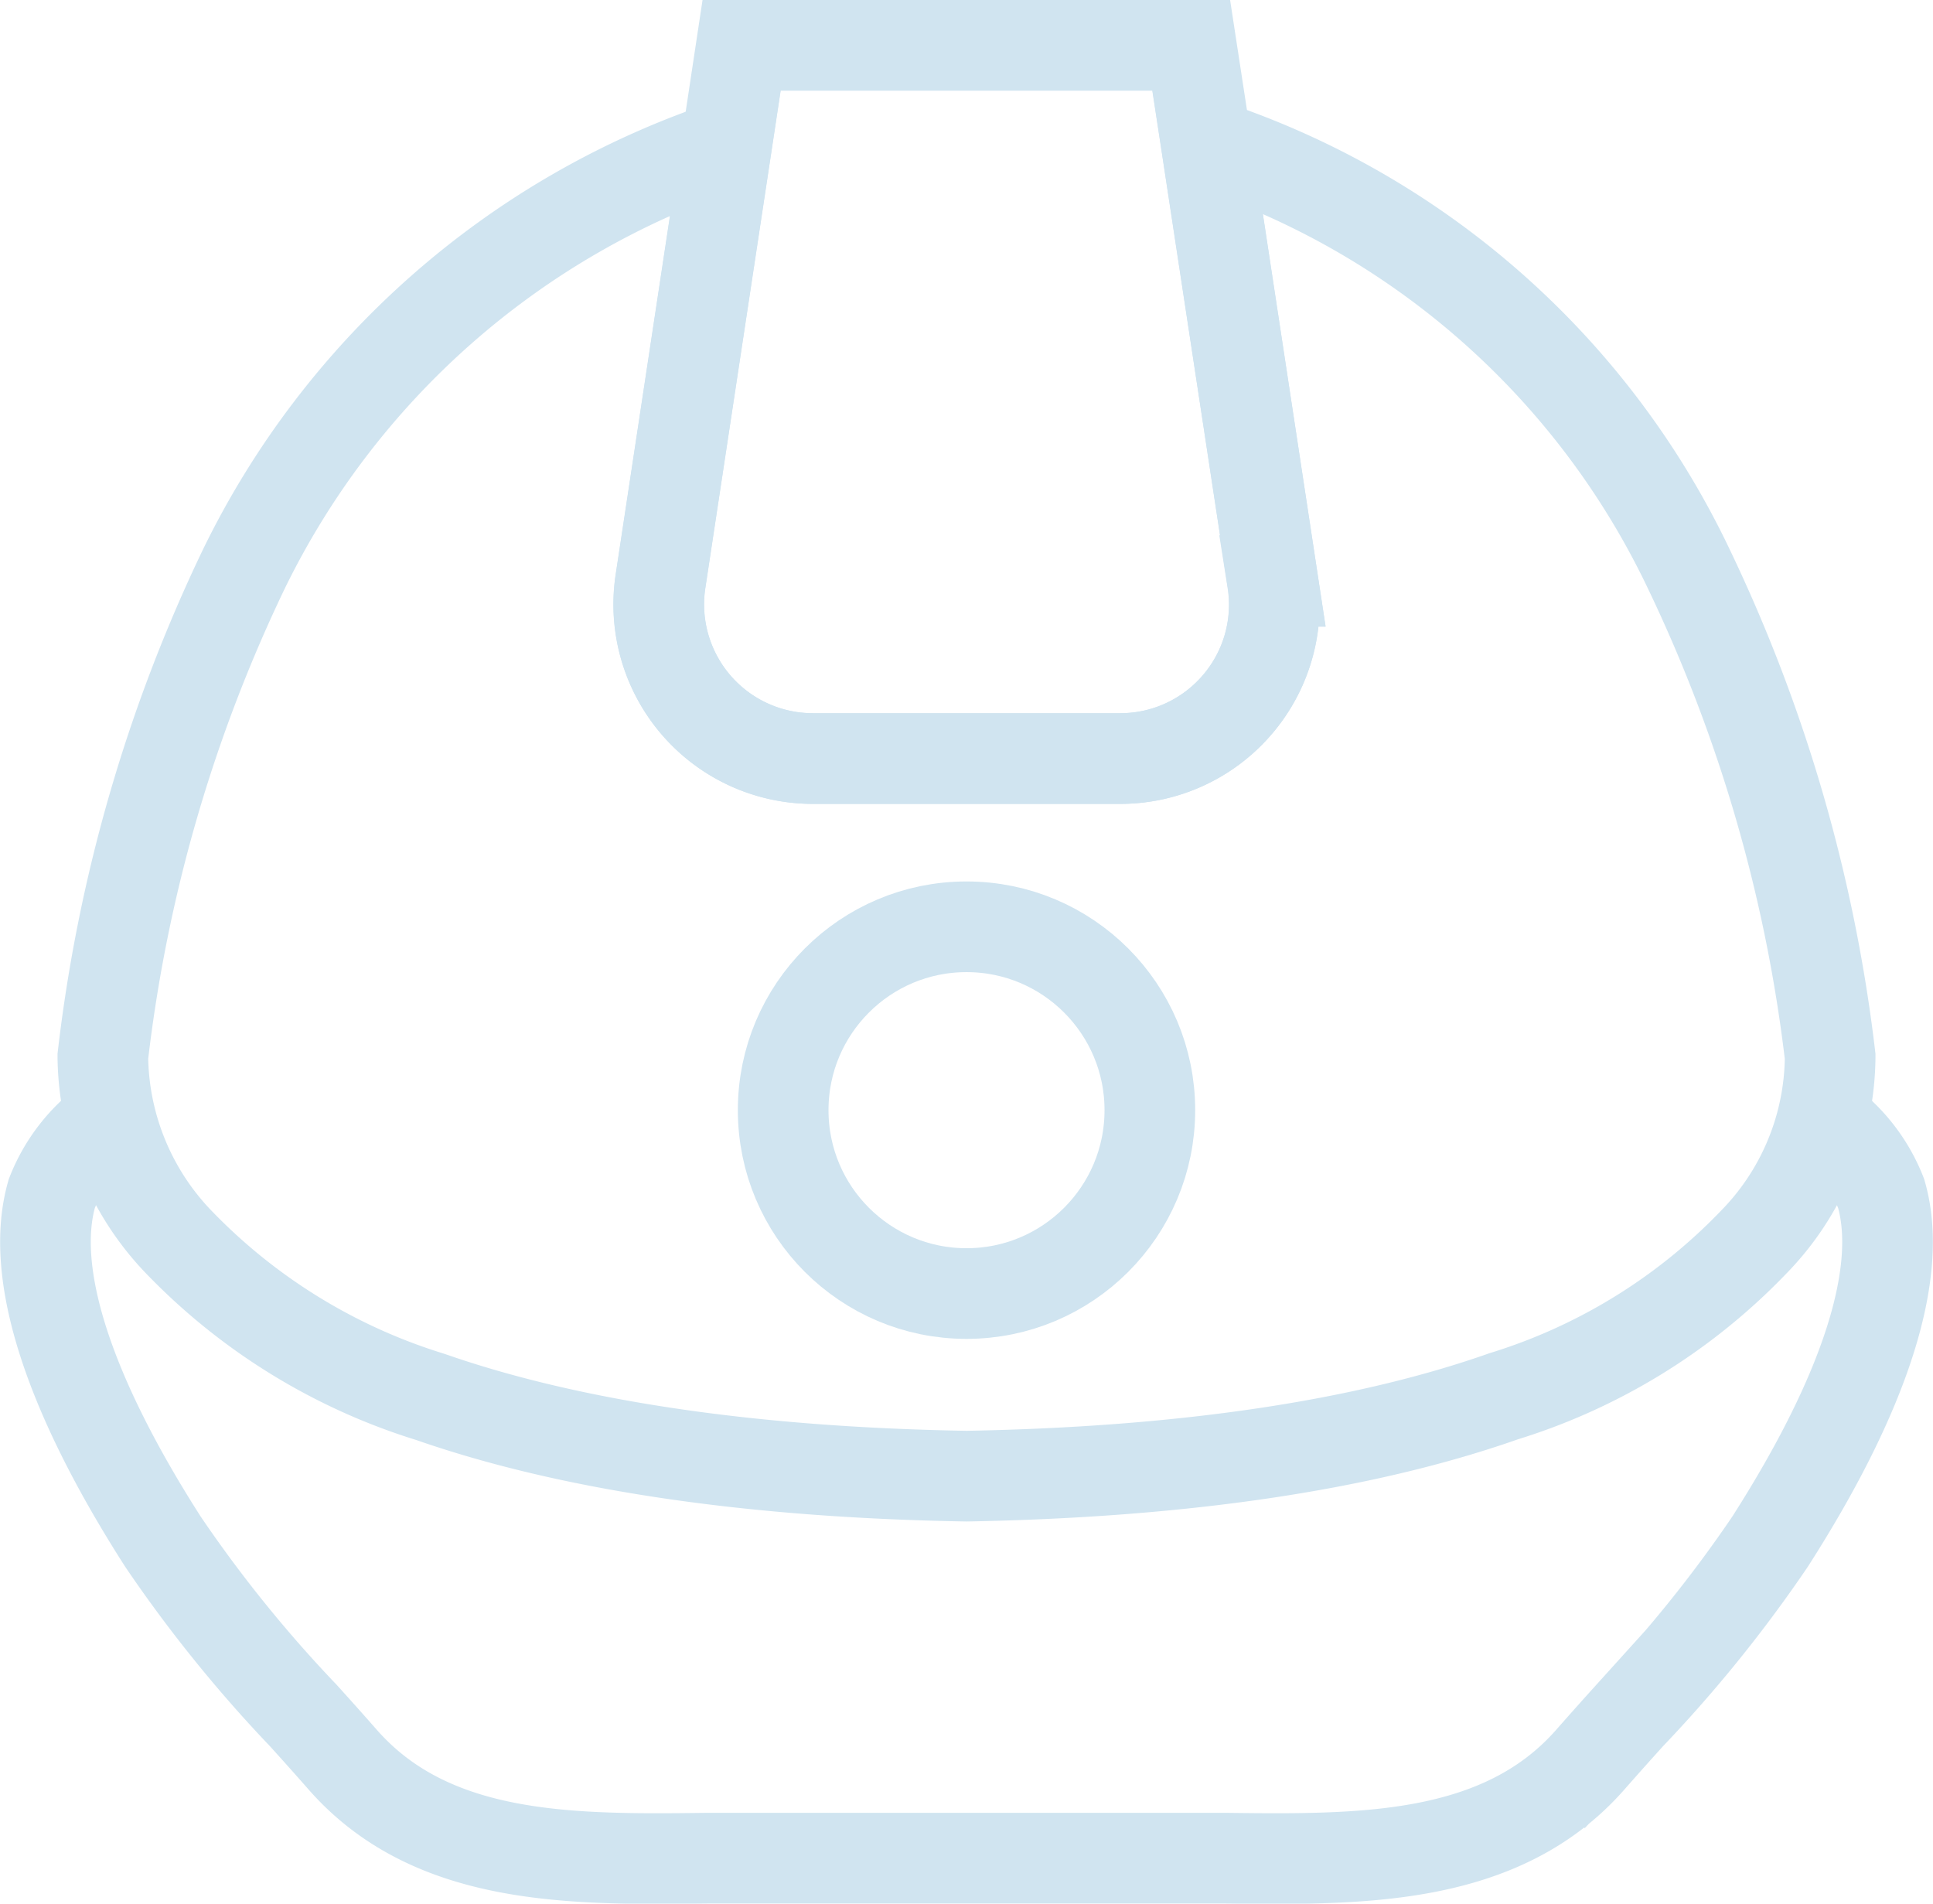
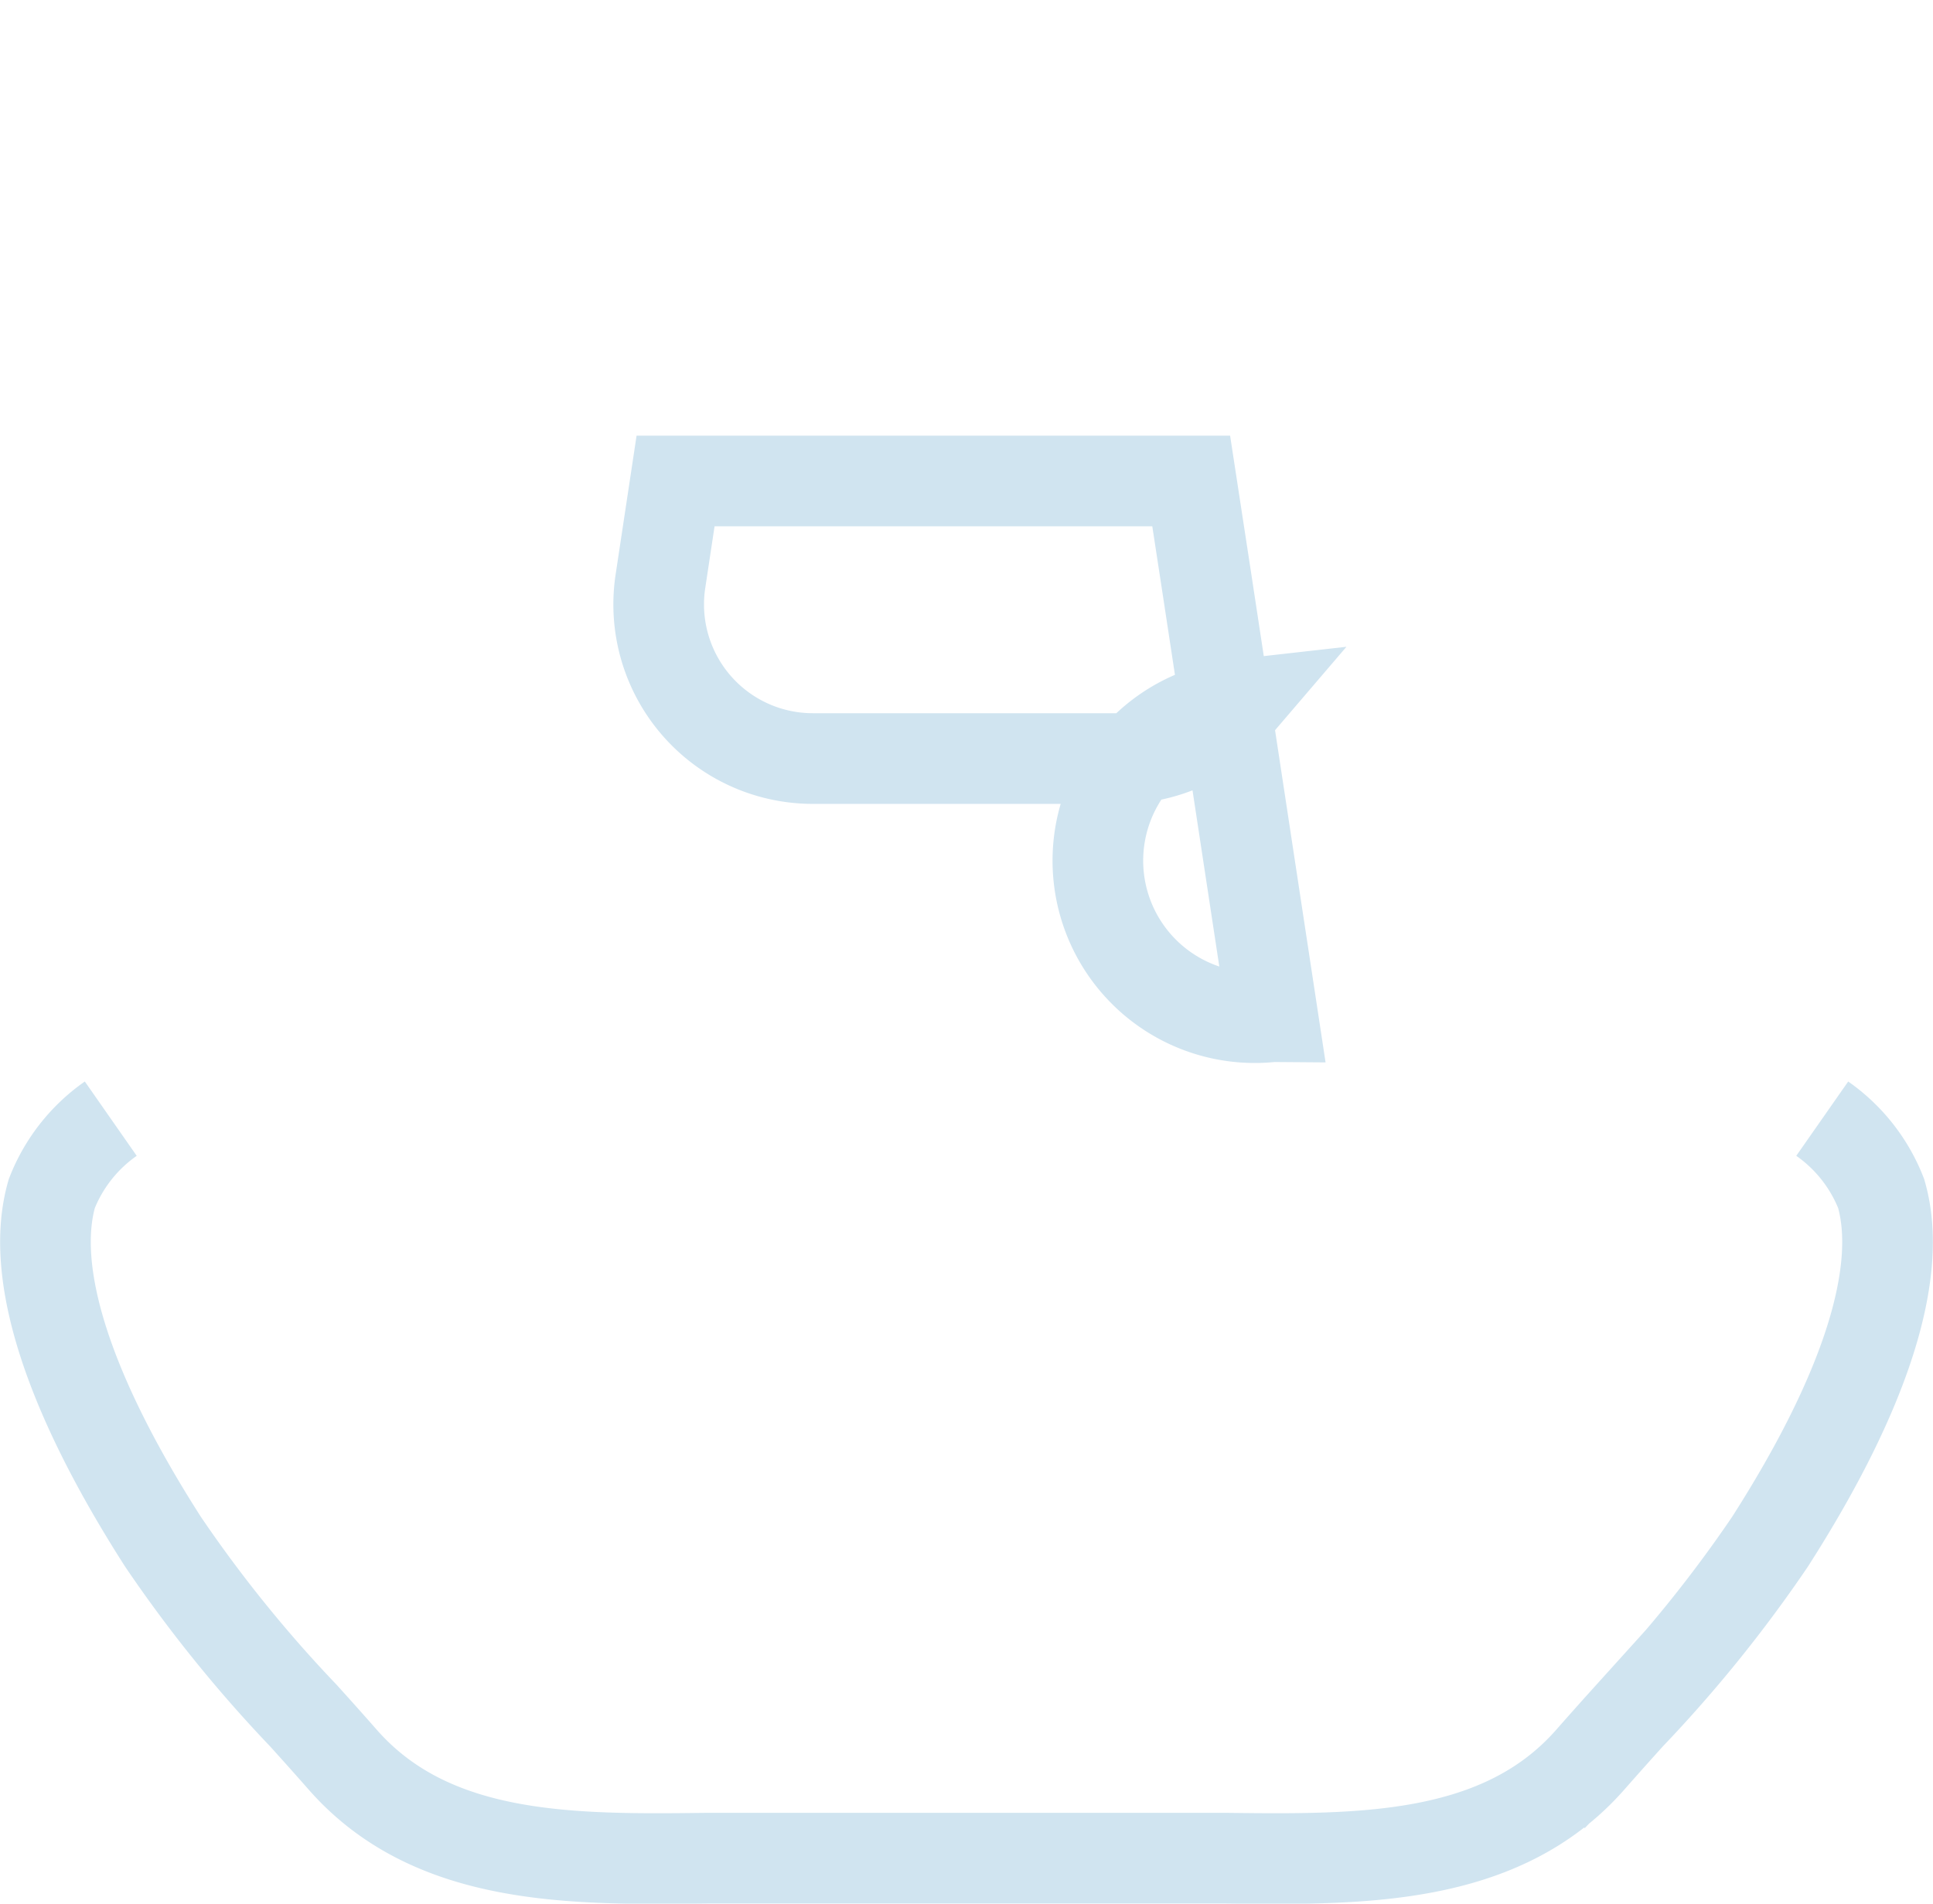
<svg xmlns="http://www.w3.org/2000/svg" width="63.975" height="62.99" viewBox="0 0 63.975 62.99">
  <g id="workplace_safety_icon" transform="translate(-299.995 -3335)" style="isolation: isolate">
-     <path id="Path_126" data-name="Path 126" d="M57.759,40.691a19.362,19.362,0,0,1-8.251,5.076c-4.625,1.628-10.6,2.514-17.774,2.643-7.147-.121-13.118-1.007-17.742-2.619A19.561,19.561,0,0,1,5.732,40.74a8.981,8.981,0,0,1-2.586-6.212v-.008A50.777,50.777,0,0,1,7.8,18.421,27.469,27.469,0,0,1,23.789,4.376L21.606,18.791a5.1,5.1,0,0,0,5.043,5.874H36.818a5.1,5.1,0,0,0,5.043-5.874h.008L39.67,4.328A27.01,27.01,0,0,1,55.639,18.4a51.164,51.164,0,0,1,4.674,16.123v.008A8.863,8.863,0,0,1,57.759,40.691Z" transform="translate(300.253 3335.435)" fill="none" stroke="#d0e4f0" stroke-miterlimit="10" stroke-width="3" />
-     <circle id="Ellipse_3" data-name="Ellipse 3" cx="6.068" cy="6.068" r="6.068" transform="translate(325.915 3365.667)" fill="none" stroke="#d0e4f0" stroke-miterlimit="10" stroke-width="3" />
    <path id="Path_127" data-name="Path 127" d="M3.661,32.281A5.441,5.441,0,0,0,1.71,34.758c-.751,2.6.516,6.583,3.678,11.52a44.4,44.4,0,0,0,4.641,5.748c.433.478.88.978,1.313,1.471,2.957,3.36,7.591,3.307,12.066,3.254H40.557c4.475.053,9.108.106,12.066-3.254.433-.493.88-.993,1.312-1.471a44.314,44.314,0,0,0,4.642-5.748c3.161-4.937,4.43-8.919,3.677-11.52a5.442,5.442,0,0,0-1.95-2.477" transform="translate(300 3339.735)" fill="none" stroke="#d0e4f0" stroke-miterlimit="10" stroke-width="3" />
-     <path id="Path_128" data-name="Path 128" d="M38.236,23.319A5.092,5.092,0,0,1,34.36,25.1H24.191a5.1,5.1,0,0,1-5.043-5.873L21.331,4.812l.5-3.312H36.713l.5,3.263,2.2,14.463H39.4A5.07,5.07,0,0,1,38.236,23.319Z" transform="translate(302.706 3335)" fill="none" stroke="#d0e4f0" stroke-miterlimit="10" stroke-width="3" />
+     <path id="Path_128" data-name="Path 128" d="M38.236,23.319A5.092,5.092,0,0,1,34.36,25.1H24.191a5.1,5.1,0,0,1-5.043-5.873l.5-3.312H36.713l.5,3.263,2.2,14.463H39.4A5.07,5.07,0,0,1,38.236,23.319Z" transform="translate(302.706 3335)" fill="none" stroke="#d0e4f0" stroke-miterlimit="10" stroke-width="3" />
  </g>
</svg>